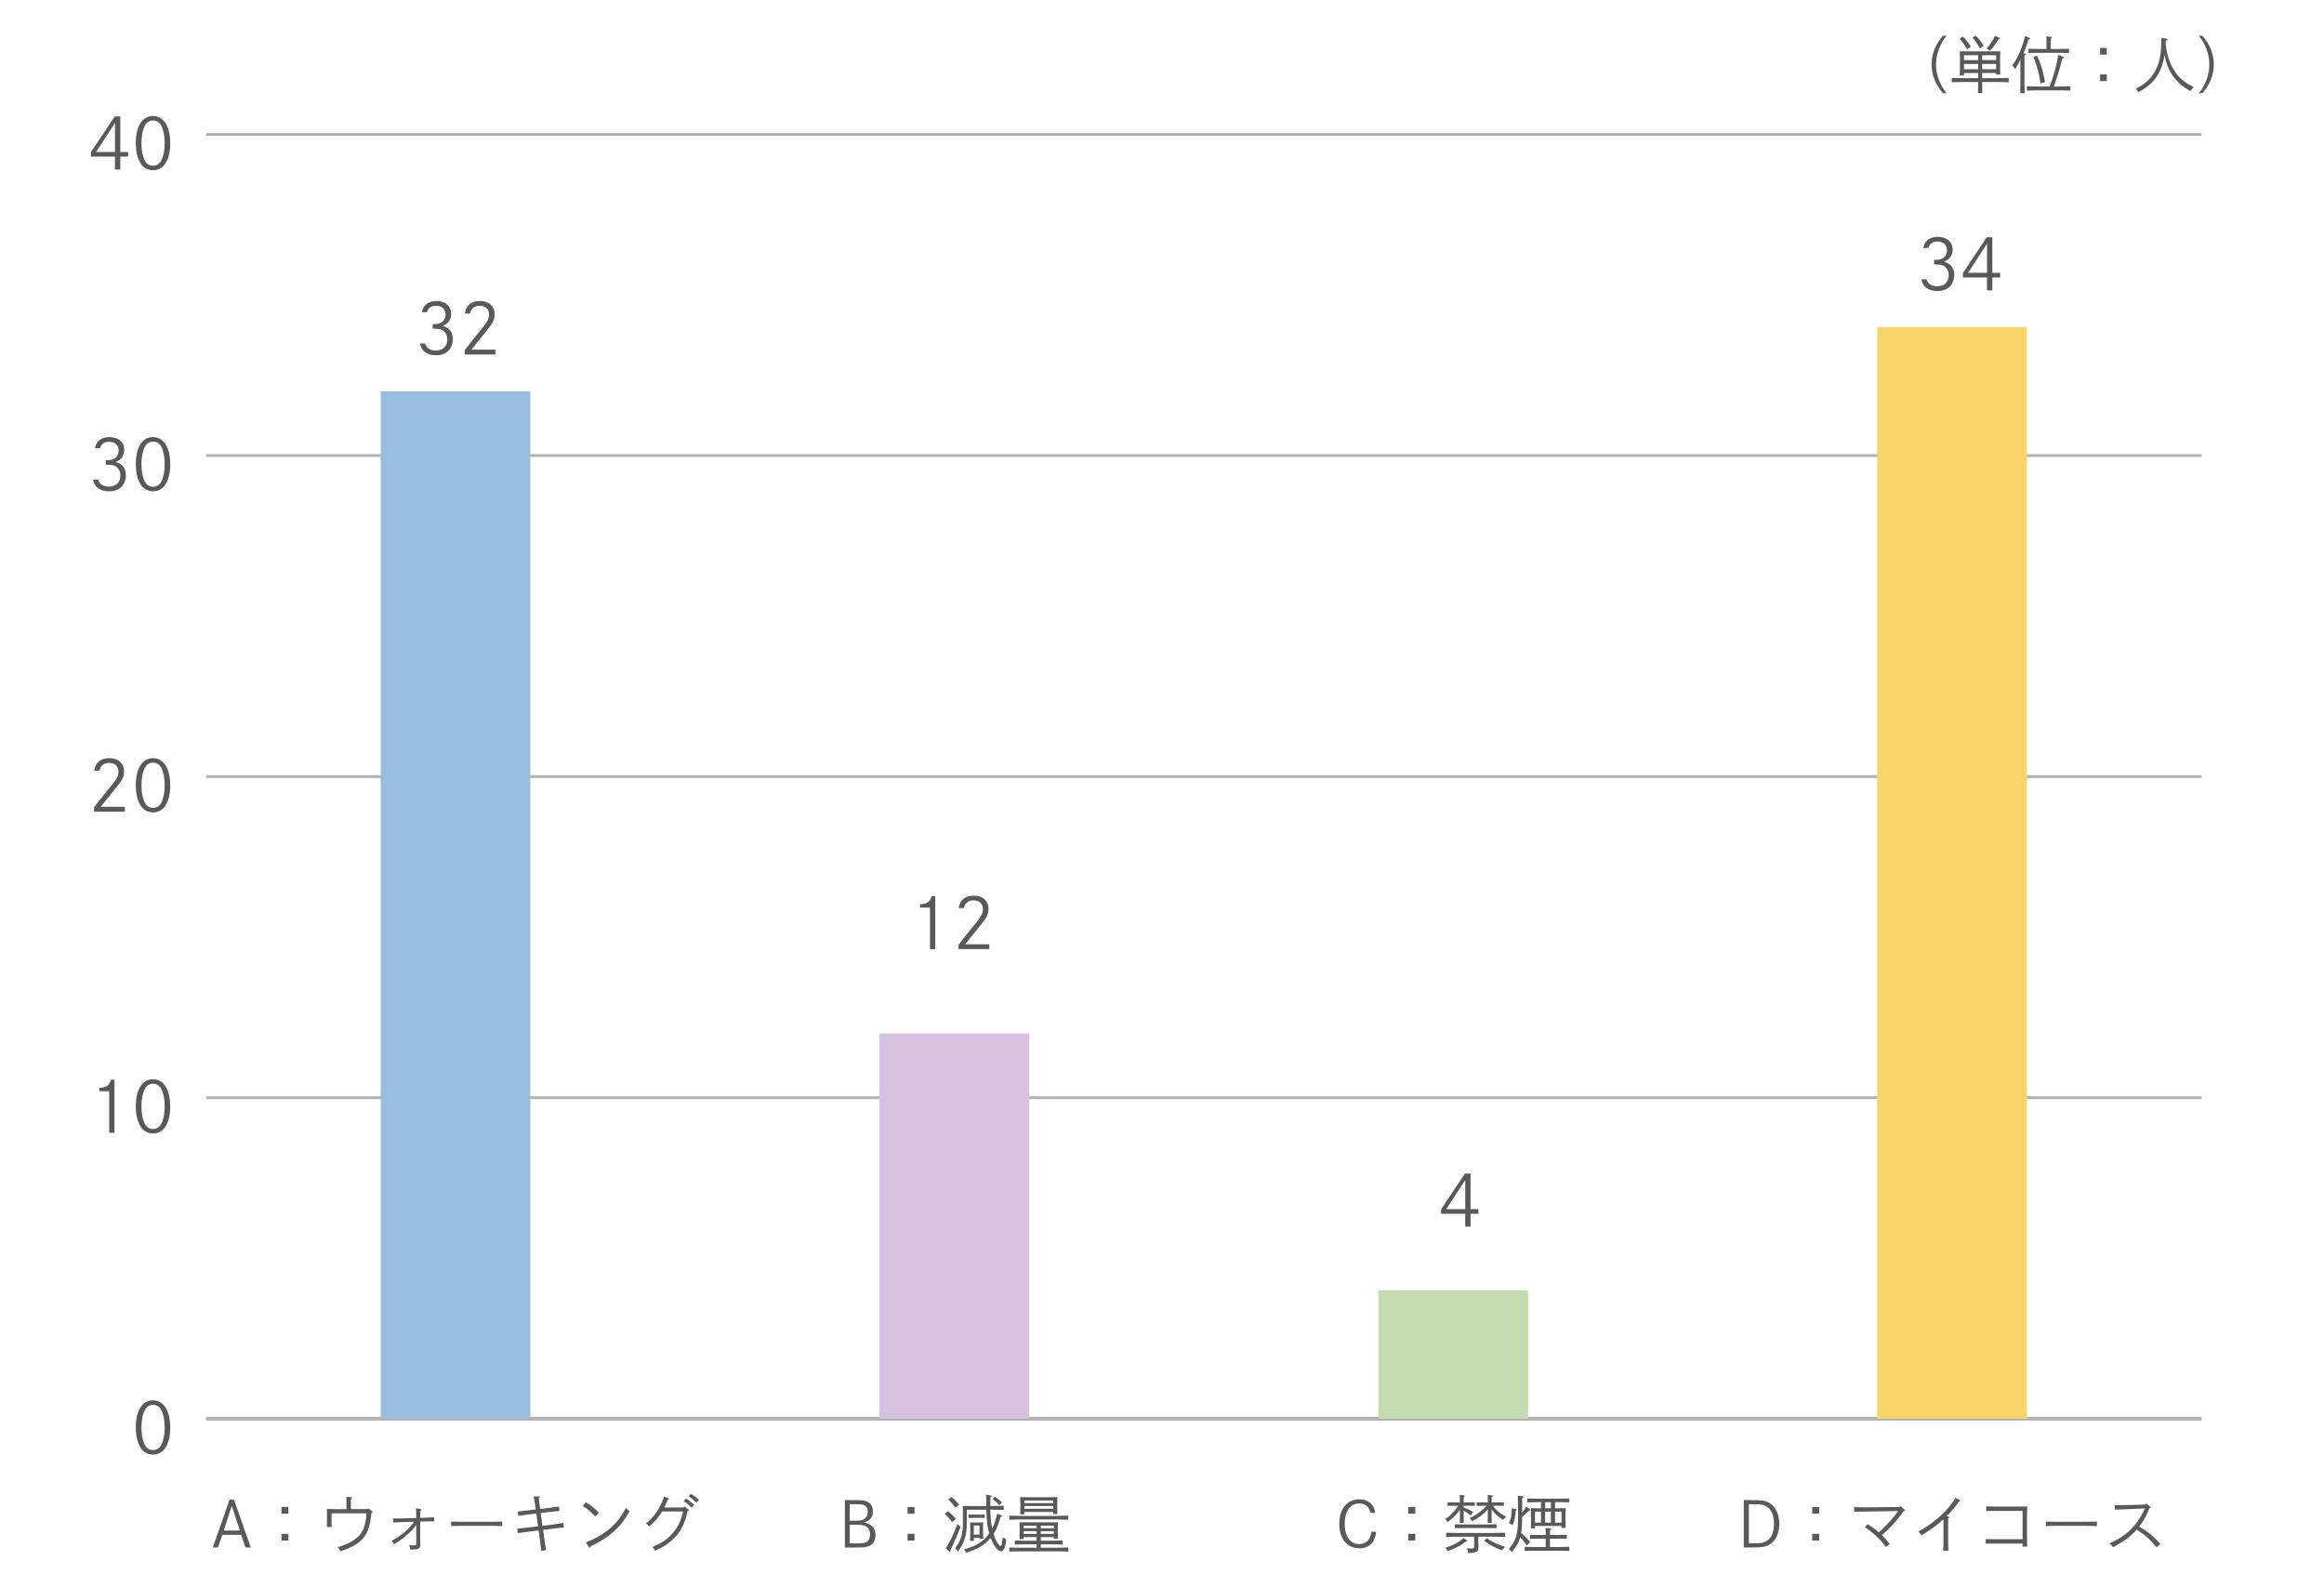
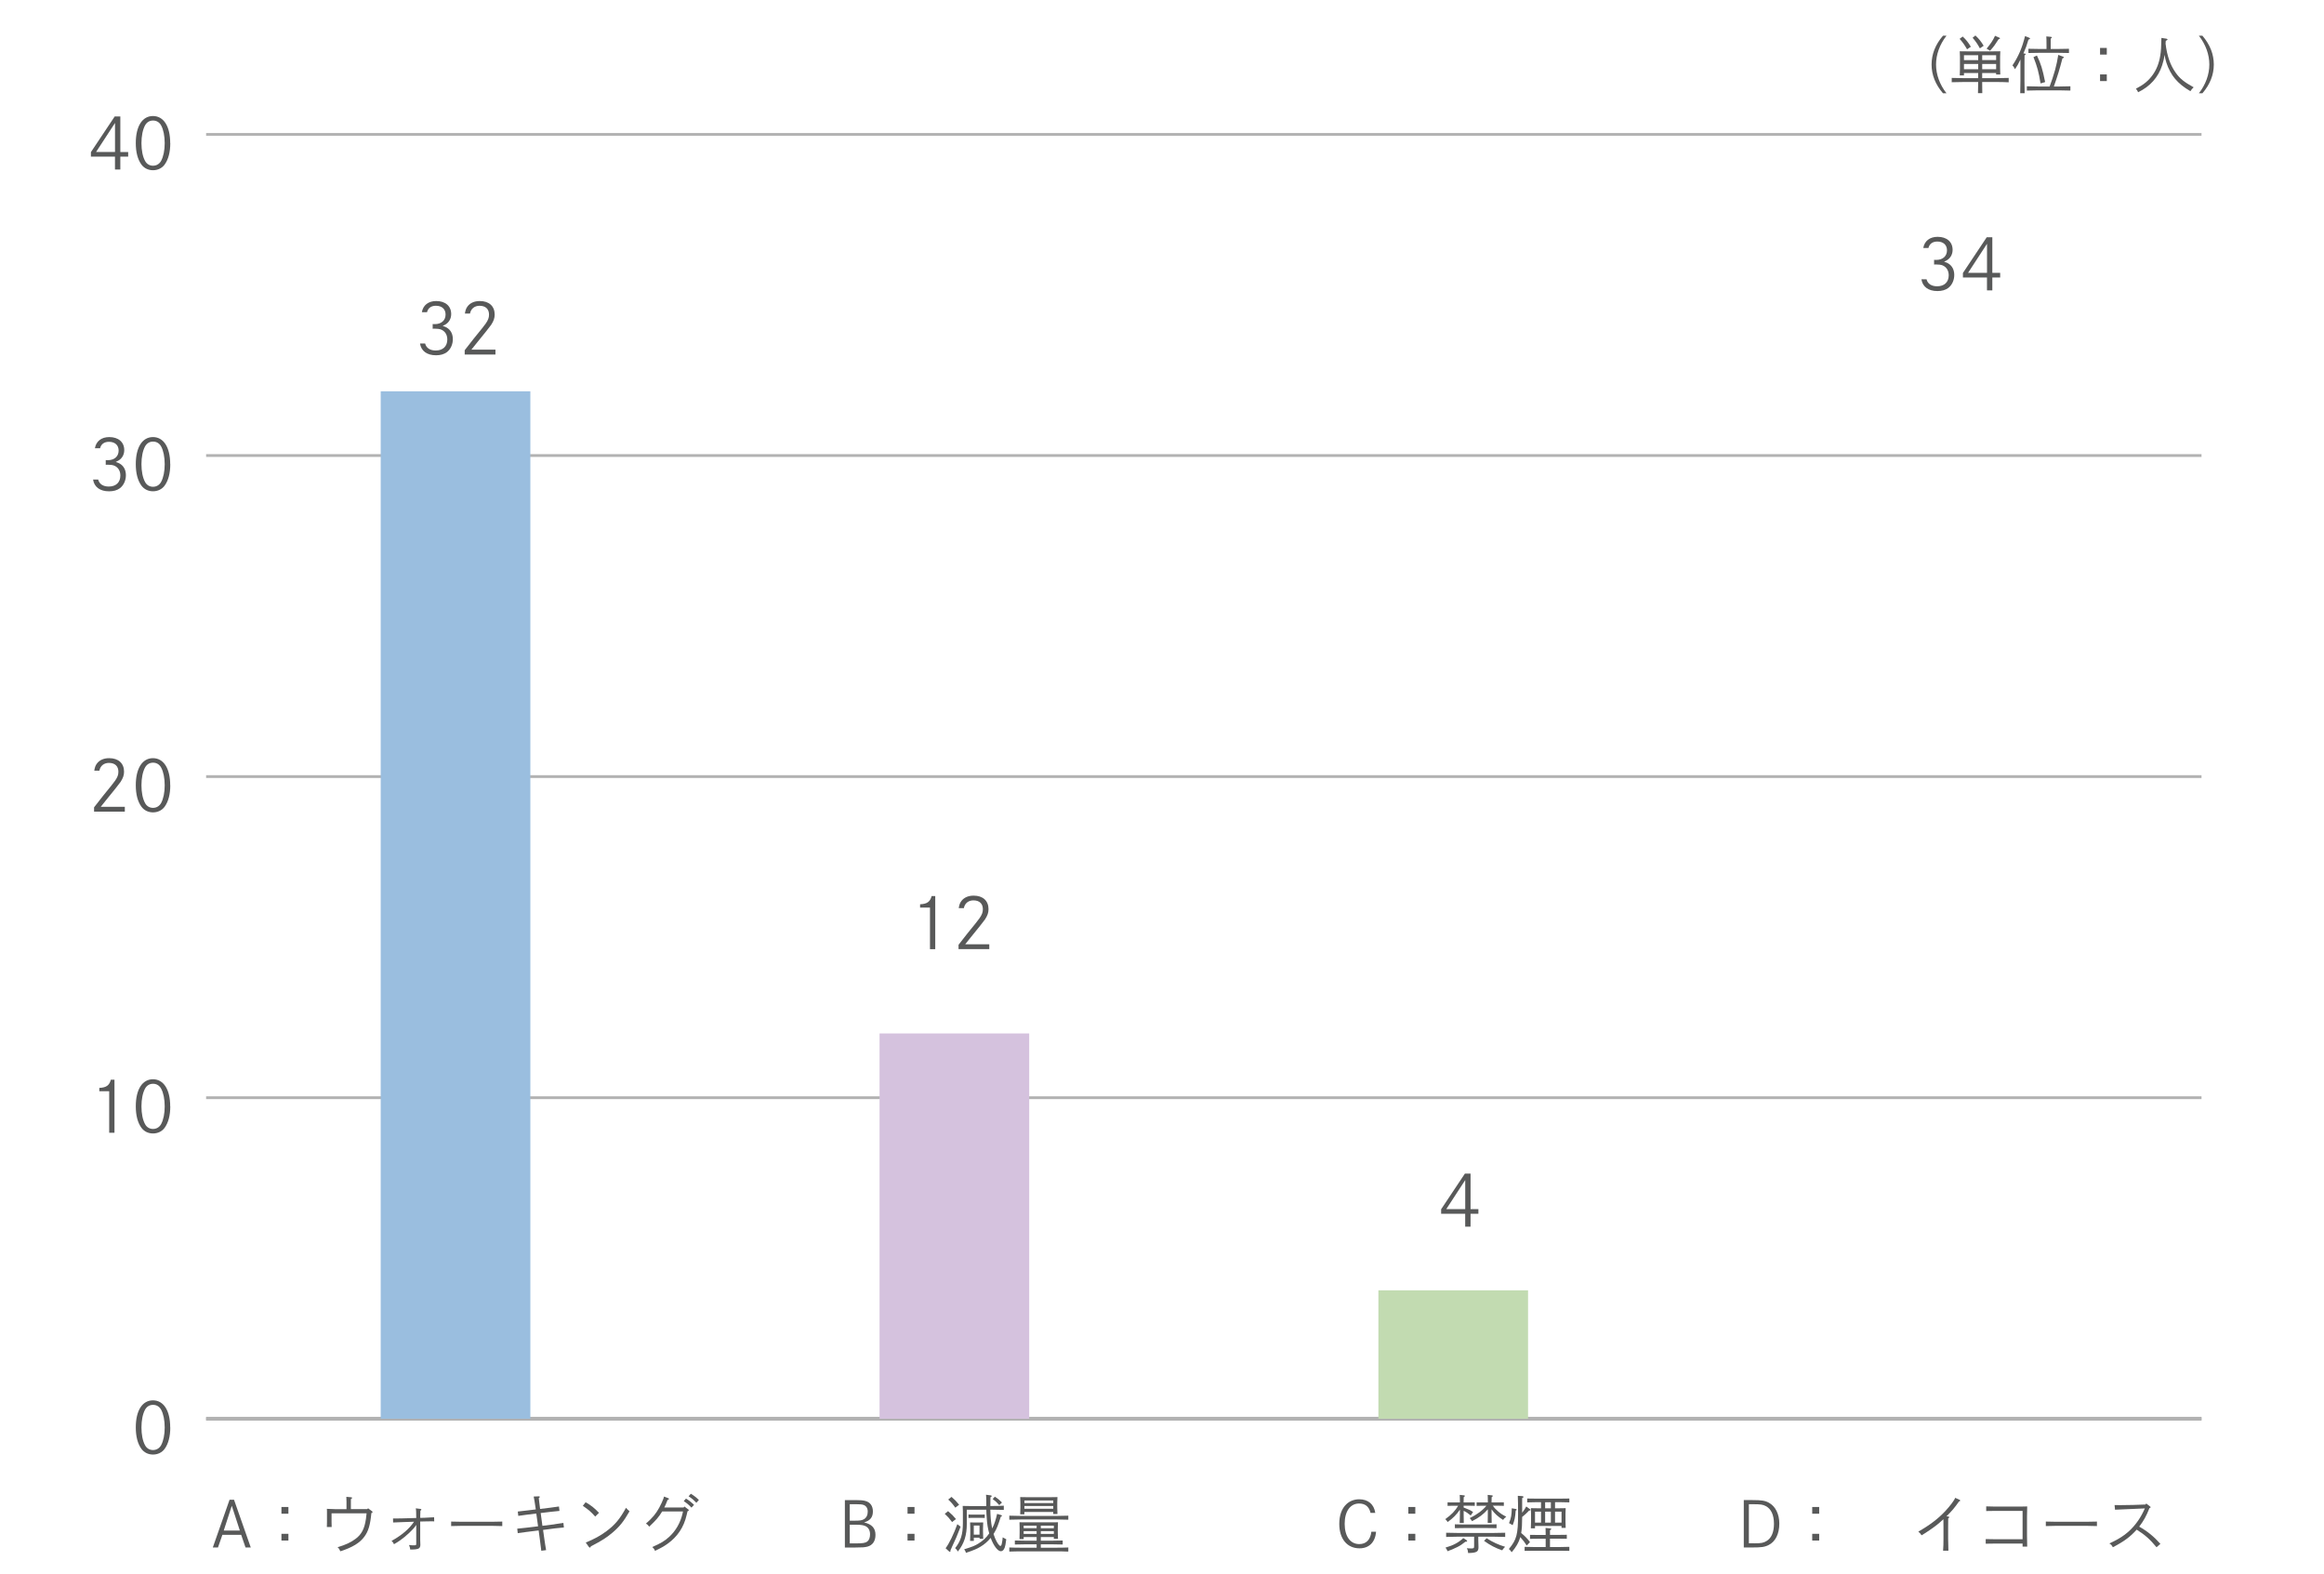
<svg xmlns="http://www.w3.org/2000/svg" viewBox="0 0 603.78 408.84">
  <defs>
    <style>.cls-1,.cls-2{fill:none;stroke:#b2b2b2;stroke-linejoin:round;}.cls-3{fill:#f7d368;}.cls-4{fill:#c2dbb1;}.cls-5{fill:#d5c2de;}.cls-6{fill:#9abedf;}.cls-7{fill:#595959;}.cls-8{fill:#585959;}.cls-2{stroke-width:.72px;}</style>
  </defs>
  <g id="_イヤー_1">
    <g>
      <path class="cls-7" d="M505.7,9.28c-1.76,2.27-2.71,4.88-2.71,7.48s.94,5.2,2.71,7.47h-.91c-1.97-2.29-2.96-4.79-2.96-7.47s.99-5.19,2.96-7.48h.91Z" />
      <path class="cls-7" d="M510.24,18.98v.62h-1.09c.03-.37,.05-.91,.05-1.7v-3.17c0-.51-.03-1.12-.05-1.41,.56,.02,1.06,.02,1.76,.02h7.01c.71,0,1.2,0,1.76-.02-.03,.29-.05,.9-.05,1.41v2.96c0,.75,.02,1.3,.05,1.66h-1.09v-.38h-3.62v1.33h3.7c1.01,0,2.37-.03,3.19-.06v1.14c-.83-.05-2.24-.08-3.19-.08h-3.7v.08c0,1.22,.02,2.24,.03,2.82h-1.12c.03-.62,.05-1.52,.05-2.82v-.08h-3.68c-.88,0-2.32,.03-3.19,.06v-1.12c.83,.03,2.27,.06,3.19,.06h3.68v-1.33h-3.7Zm-.32-9.48c.82,.75,1.47,1.55,2.11,2.64l-.98,.67c-.66-1.15-1.22-1.94-1.94-2.71l.8-.61Zm4.02,4.85h-3.7v1.26h3.7v-1.26Zm-3.7,2.27v1.36h3.7v-1.36h-3.7Zm2.98-7.4c.85,.78,1.47,1.55,2.14,2.67l-.98,.67c-.61-1.12-1.07-1.79-1.89-2.75l.72-.59Zm5.38,6.39v-1.26h-3.62v1.26h3.62Zm-3.62,2.37h3.62v-1.36h-3.62v1.36Zm1.15-5.35c1.02-1.22,1.7-2.22,2.18-3.33l1.14,.5c.11,.05,.16,.1,.16,.18q0,.11-.37,.21c-1.1,1.7-1.12,1.73-2.22,2.99l-.88-.54Z" />
      <path class="cls-7" d="M526.02,13.91c.16,.02,.26,.08,.26,.16,0,.1-.1,.19-.3,.32q-.02,.7-.02,2.74v3.81c0,1.44,.02,2.58,.05,3.28h-1.15c.03-.72,.05-1.81,.05-3.28v-5.47c-.53,1.12-.77,1.55-1.41,2.51-.29-.56-.35-.67-.66-.99,1.55-2.32,2.5-4.51,3.27-7.62l1.07,.43c.16,.06,.22,.13,.22,.22,0,.13-.05,.16-.4,.27-.46,1.57-.71,2.21-1.31,3.59l.34,.03Zm6.48,8.56c.45-1.15,1.02-2.91,1.41-4.29,.34-1.23,.64-2.67,.83-3.92l1.27,.46c.13,.05,.18,.1,.18,.16,0,.13-.03,.16-.37,.29-.75,2.91-1.23,4.47-2.23,7.3h1.42c.9,0,2.16-.03,2.88-.06v1.12c-.75-.03-2.02-.06-2.88-.06h-5.55c-.79,0-2.19,.03-2.88,.06v-1.12c.66,.03,2.05,.06,2.88,.06h3.04Zm2.14-9.75c.9,0,2.16-.02,2.88-.05v1.1c-.75-.02-2.02-.05-2.88-.05h-4.77c-.79,0-2.19,.03-2.88,.05v-1.1c.66,.03,2.05,.05,2.88,.05h1.82v-.86c0-1.26-.02-1.95-.05-2.4l1.17,.11c.19,.02,.27,.06,.27,.16s-.08,.18-.3,.3v2.69h1.86Zm-5.44,1.7c1.04,2.21,1.44,3.47,2.13,6.9l-1.19,.35c-.51-3.06-.82-4.21-1.84-6.83l.9-.42Z" />
      <path class="cls-7" d="M547.35,12.45v1.73h-1.75v-1.73h1.75Zm0,6.88v1.73h-1.75v-1.73h1.75Z" />
      <path class="cls-7" d="M562.72,10.02c.26,.05,.4,.13,.4,.24s-.03,.13-.45,.35c-.02,.26-.03,.51-.05,.74,.38,3.14,1.22,5.54,2.58,7.47,1.07,1.55,2.26,2.51,4.72,3.86-.4,.37-.58,.58-.85,1.01-1.76-1.04-2.95-2-3.97-3.2-.9-1.04-1.78-2.67-2.26-4.18-.19-.64-.34-1.18-.5-2.07-.13,1.12-.3,1.73-.61,2.71-1.01,3.14-3.14,5.52-6.24,7.01-.21-.45-.3-.61-.58-.91,2.06-1.07,3.27-2.06,4.39-3.63,.99-1.39,1.65-3.07,1.95-5.04,.19-1.15,.24-2.1,.29-4.53l1.17,.18Z" />
      <path class="cls-7" d="M571.28,24.23c1.76-2.27,2.71-4.88,2.71-7.47s-.94-5.2-2.71-7.48h.91c1.97,2.29,2.96,4.79,2.96,7.48s-.99,5.19-2.96,7.47h-.91Z" />
    </g>
  </g>
  <g id="_イヤー_2">
    <g>
      <line class="cls-1" x1="53.55" y1="368.55" x2="571.96" y2="368.55" />
      <g>
        <g>
          <path class="cls-8" d="M44.24,370.81c0,2.34-.5,4.23-1.46,5.56-.68,.94-1.78,1.48-3.03,1.48s-2.32-.54-3.01-1.48c-.97-1.33-1.46-3.22-1.46-5.56,0-4.39,1.69-7.04,4.46-7.04s4.48,2.65,4.48,7.04Zm-6.57-4.59c-.59,1.1-.92,2.74-.92,4.59s.32,3.48,.92,4.59c.43,.83,1.19,1.28,2.09,1.28s1.67-.47,2.11-1.28c.59-1.12,.92-2.72,.92-4.59s-.34-3.53-.92-4.59c-.45-.83-1.21-1.28-2.11-1.28s-1.64,.45-2.09,1.28Z" />
          <g>
            <path class="cls-8" d="M25.79,282.61c1.84-.09,2.61-.65,3.01-2.14h.94v13.79h-1.37v-10.79h-2.57v-.86Z" />
            <path class="cls-8" d="M44.24,287.4c0,2.34-.5,4.23-1.46,5.56-.68,.94-1.78,1.48-3.03,1.48s-2.32-.54-3.01-1.48c-.97-1.33-1.46-3.22-1.46-5.56,0-4.39,1.69-7.04,4.46-7.04s4.48,2.65,4.48,7.04Zm-6.57-4.59c-.59,1.1-.92,2.74-.92,4.59s.32,3.48,.92,4.59c.43,.83,1.19,1.28,2.09,1.28s1.67-.47,2.11-1.28c.59-1.12,.92-2.72,.92-4.59s-.34-3.53-.92-4.59c-.45-.83-1.21-1.28-2.11-1.28s-1.64,.45-2.09,1.28Z" />
          </g>
          <g>
            <path class="cls-8" d="M24.49,200.21c.13-.86,.31-1.35,.67-1.84,.7-.94,1.8-1.42,3.22-1.42,2.38,0,3.85,1.33,3.85,3.51,0,.9-.25,1.66-.92,2.68-.31,.45-1.93,2.5-3.78,4.75-.52,.65-.97,1.22-1.35,1.69h6.25v1.26h-7.99v-1.12q1.66-2.18,2.29-2.93c2.16-2.65,2.67-3.3,3.15-3.96,.65-.92,.88-1.55,.88-2.36,0-1.44-.9-2.29-2.45-2.29-1.31,0-2.25,.76-2.49,2.02h-1.33Z" />
            <path class="cls-8" d="M44.24,203.99c0,2.34-.5,4.23-1.46,5.56-.68,.94-1.78,1.48-3.03,1.48s-2.32-.54-3.01-1.48c-.97-1.33-1.46-3.22-1.46-5.56,0-4.39,1.69-7.04,4.46-7.04s4.48,2.65,4.48,7.04Zm-6.57-4.59c-.59,1.1-.92,2.74-.92,4.59s.32,3.48,.92,4.59c.43,.83,1.19,1.28,2.09,1.28s1.67-.47,2.11-1.28c.59-1.12,.92-2.72,.92-4.59s-.34-3.53-.92-4.59c-.45-.83-1.21-1.28-2.11-1.28s-1.64,.45-2.09,1.28Z" />
          </g>
          <g>
            <path class="cls-8" d="M24.66,116.44c.31-1.82,1.69-2.9,3.73-2.9,2.38,0,3.89,1.31,3.89,3.38,0,1.13-.52,2.11-1.44,2.68-.2,.13-.22,.14-.77,.4,.59,.2,.74,.25,1.04,.43,1.04,.61,1.6,1.66,1.6,3.02s-.59,2.65-1.58,3.39c-.72,.52-1.62,.79-2.79,.79-2.36,0-3.87-1.12-4.16-3.06h1.33c.29,1.17,1.28,1.82,2.75,1.82,1.87,0,3.01-1.08,3.01-2.86,0-1.22-.59-2.16-1.62-2.58-.41-.16-1.01-.23-1.73-.23-.18,0-.25,0-.45,.02v-1.22c.29,.02,.43,.02,.56,.02,1.69,0,2.79-.97,2.79-2.5,0-1.4-.96-2.27-2.52-2.27-1.21,0-2.03,.59-2.3,1.67h-1.33Z" />
            <path class="cls-8" d="M44.24,120.58c0,2.34-.5,4.23-1.46,5.56-.68,.94-1.78,1.48-3.03,1.48s-2.32-.54-3.01-1.48c-.97-1.33-1.46-3.22-1.46-5.56,0-4.39,1.69-7.04,4.46-7.04s4.48,2.65,4.48,7.04Zm-6.57-4.59c-.59,1.1-.92,2.74-.92,4.59s.32,3.48,.92,4.59c.43,.83,1.19,1.28,2.09,1.28s1.67-.47,2.11-1.28c.59-1.12,.92-2.72,.92-4.59s-.34-3.53-.92-4.59c-.45-.83-1.21-1.28-2.11-1.28s-1.64,.45-2.09,1.28Z" />
          </g>
          <g>
            <path class="cls-8" d="M33.3,39.48v1.21h-2.04v3.35h-1.39v-3.35h-6.25v-1.17l6.18-9.27h1.46v9.24h2.04Zm-3.42-7.54l-4.92,7.54h4.92v-7.54Z" />
            <path class="cls-8" d="M44.24,37.18c0,2.34-.5,4.23-1.46,5.56-.68,.94-1.78,1.48-3.03,1.48s-2.32-.54-3.01-1.48c-.97-1.33-1.46-3.22-1.46-5.56,0-4.39,1.69-7.04,4.46-7.04s4.48,2.65,4.48,7.04Zm-6.57-4.59c-.59,1.1-.92,2.74-.92,4.59s.32,3.48,.92,4.59c.43,.83,1.19,1.28,2.09,1.28s1.67-.47,2.11-1.28c.59-1.12,.92-2.72,.92-4.59s-.34-3.53-.92-4.59c-.45-.83-1.21-1.28-2.11-1.28s-1.64,.45-2.09,1.28Z" />
          </g>
        </g>
        <g>
          <line class="cls-2" x1="53.55" y1="368.56" x2="571.96" y2="368.56" />
          <line class="cls-2" x1="53.55" y1="285.15" x2="571.96" y2="285.15" />
          <line class="cls-2" x1="53.55" y1="201.74" x2="571.96" y2="201.74" />
          <line class="cls-2" x1="53.55" y1="118.33" x2="571.96" y2="118.33" />
          <line class="cls-2" x1="53.55" y1="34.92" x2="571.96" y2="34.92" />
        </g>
      </g>
      <g>
        <rect class="cls-6" x="98.91" y="101.65" width="38.88" height="266.9" />
        <rect class="cls-5" x="228.51" y="268.46" width="38.88" height="100.09" />
        <rect class="cls-4" x="358.11" y="335.19" width="38.88" height="33.36" />
-         <rect class="cls-3" x="487.72" y="84.97" width="38.88" height="283.59" />
      </g>
      <g>
        <g>
          <path class="cls-8" d="M455.32,389.68c2.34,0,3.27,.15,4.23,.68,1.71,.92,2.72,2.95,2.72,5.44,0,2.67-1.03,4.72-2.81,5.57-1.03,.5-1.81,.62-4.3,.62h-2.12v-12.32h2.27Zm.37,11.23c1.93,0,2.47-.11,3.3-.62,1.25-.76,1.89-2.3,1.89-4.46,0-2.28-.73-3.86-2.12-4.59-.8-.41-1.31-.49-3.42-.49h-.98v10.14h1.33Z" />
          <path class="cls-8" d="M472.63,391.47v1.75h-1.81v-1.75h1.81Zm0,6.97v1.75h-1.81v-1.75h1.81Z" />
-           <path class="cls-8" d="M494.79,392.17c.08,.07,.12,.15,.12,.21,0,.11-.08,.16-.37,.23-.98,1.41-2.47,3.21-3.75,4.46-.15,.16-.76,.73-1.86,1.73,.07,.06,.08,.08,.18,.19,.88,.86,1.18,1.22,1.83,2.09l-1.01,.76c-1.56-2.11-3.25-3.7-5.45-5.12l.71-.79c1.23,.75,2.21,1.46,2.96,2.14q1.41-1.33,1.96-1.91c1.08-1.15,1.54-1.68,2.04-2.33l.58-.76c.08-.11,.25-.34,.42-.54l-6.69,.1q-3.02,.02-4.7,.08l-.12-1.2c1.05,.05,1.96,.06,3.87,.06,.28,0,.66,0,.95-.02l7.07-.08,.23-.21,1.03,.91Z" />
          <path class="cls-8" d="M506.2,393.95c.13,.02,.22,.08,.22,.18s-.07,.18-.27,.29c-.02,.44-.02,.94-.02,2.32v2.95c0,1,.02,1.77,.07,3.14h-1.38c.08-1.15,.1-1.83,.1-3.14v-2.95l-.02-2.09c-.83,.76-1.13,1.02-1.64,1.43-1.05,.83-2.92,2.11-4.03,2.75-.32-.47-.32-.49-.85-.96,2.92-1.65,5.18-3.37,7.01-5.33,1.31-1.41,2.47-2.98,2.56-3.45l1.13,.5c.12,.05,.18,.13,.18,.21,0,.1-.1,.2-.32,.26-1.2,1.69-1.73,2.32-3.25,3.84l.51,.05Z" />
          <path class="cls-8" d="M525.48,392.49h-7.47c-.56,0-1.44,.02-1.99,.03v-1.21c.5,.03,1.31,.05,1.99,.05h7.25c.55,0,.98-.02,1.41-.03q-.03,.54-.05,2.58v5.02c0,1.28,.02,2.24,.05,2.84h-1.2v-.79h-7.59c-.55,0-1.49,.02-1.99,.03v-1.2c.5,.02,1.34,.03,1.99,.03h7.59v-7.34Z" />
          <path class="cls-8" d="M544.79,396.43c-.71-.03-1.88-.06-2.64-.06h-8c-.85,0-1.94,.03-2.64,.06v-1.17c.7,.03,1.79,.05,2.64,.05h8c.76,0,1.93-.02,2.64-.05v1.17Z" />
          <path class="cls-8" d="M549.36,390.97c.75,.02,1.25,.02,1.43,.02,.28,0,3.25-.03,3.42-.05l3.17-.11,.23-.26,1.01,.79c.07,.05,.12,.11,.12,.18,0,.08-.08,.15-.3,.21-.91,2.25-1.46,3.22-2.67,4.83,2.12,1.18,3.8,2.56,5.51,4.47l-1.01,.88c-1.66-2.03-3.09-3.29-5.16-4.57-1.66,1.86-3.27,3.06-6.19,4.57-.25-.49-.45-.7-.9-.99,3.19-1.44,5.2-2.93,6.96-5.23,.75-.97,1.34-1.95,1.81-2.93l.45-.94-2.94,.13c-3.39,.13-3.6,.15-4.81,.21l-.12-1.2Z" />
        </g>
        <g>
          <path class="cls-8" d="M356.07,393c-.38-1.62-1.38-2.43-2.97-2.43-2.31,0-3.75,2.04-3.75,5.27s1.44,5.27,3.79,5.27c1.79,0,2.91-1.13,3.14-3.21h1.23c-.22,2.72-1.81,4.31-4.3,4.31-3.22,0-5.26-2.45-5.26-6.34,0-2.22,.63-3.99,1.84-5.12,.85-.83,2.08-1.28,3.34-1.28,2.32,0,3.85,1.3,4.17,3.53h-1.21Z" />
          <path class="cls-8" d="M367.7,391.47v1.75h-1.81v-1.75h1.81Zm0,6.97v1.75h-1.81v-1.75h1.81Z" />
          <path class="cls-8" d="M380.25,391.6c1.48,.57,1.66,.67,2.46,1.17l-.61,.91c-.65-.55-1.25-.96-1.84-1.21v.79c0,1.09,.02,1.91,.03,2.37h-1.05c.03-.57,.05-1.33,.05-2.37v-1.1c-.9,1.33-1.83,2.25-3.19,3.22-.27-.42-.32-.47-.61-.75,1.61-1.17,2.54-2.12,3.35-3.48h-1.43c-.45,0-.98,.02-1.33,.03v-.91l1.33,.02h1.88c0-.99-.02-1.56-.05-1.96l1.05,.11c.2,.02,.28,.06,.28,.16s-.08,.19-.3,.32c-.02,.31-.02,.67-.02,1.36h1.59l1.31-.02v.91c-.35-.02-.88-.03-1.31-.03h-1.59v.45Zm.71,8.46c.15,.11,.2,.16,.2,.26,0,.15-.08,.18-.46,.18-.85,.68-1.31,.99-2.11,1.39-.91,.45-1.79,.83-2.52,1.07-.13-.37-.27-.6-.53-.94,2.04-.58,3.42-1.33,4.62-2.46l.81,.5Zm3.1-.03c0,.29,.02,1.17,.05,1.73v.21c0,1.13-.53,1.43-2.69,1.46-.05-.6-.08-.75-.32-1.25,.48,.05,.75,.06,1.15,.06,.65,0,.73-.06,.73-.68v-2.38h-3.97c-.91,0-2.41,.03-3.3,.07v-1.09c.85,.03,2.36,.06,3.3,.06h8.72c1.05,0,2.47-.03,3.32-.06v1.09c-.9-.03-2.31-.07-3.32-.07h-3.67v.84Zm4.75-3.06c-.61-.02-1.69-.03-2.32-.03h-6.19c-.7,0-1.63,.02-2.32,.03v-1c.65,.03,1.59,.05,2.32,.05h6.19c.66,0,1.74-.02,2.32-.05v1Zm-2.26-6.68c0-.99-.02-1.56-.05-1.96l1.05,.11c.2,.02,.28,.06,.28,.16s-.08,.19-.3,.32c-.02,.31-.02,.67-.02,1.36h1.86l1.33-.02v.91c-.35-.02-.88-.03-1.33-.03h-1.54c.38,.53,.7,.88,1.23,1.34,.71,.65,1.2,.97,2.27,1.52-.38,.29-.6,.49-.83,.83-1.31-.84-2.26-1.69-2.99-2.75v1.17c0,1.09,.02,1.91,.03,2.37h-1.03c.02-.57,.03-1.33,.03-2.37v-1.17c-1.16,1.31-2.27,2.14-4.1,3.08-.3-.47-.37-.57-.61-.79,1.91-.94,3.3-1.98,4.35-3.22h-1.23c-.45,0-.98,.02-1.33,.03v-.91l1.33,.02h1.59Zm-.33,9.3c1.64,1.04,3.07,1.7,4.81,2.22-.45,.47-.53,.57-.76,.92-1.74-.6-3.07-1.28-4.71-2.46l.66-.68Z" />
          <path class="cls-8" d="M395.46,394.26c0,1.62-.07,2.88-.25,3.97,.95,.78,1.68,1.52,2.29,2.37l-.86,.89c-.37-.62-.9-1.35-1.66-2.2-.4,1.44-1.1,2.59-2.24,3.94-.23-.36-.42-.57-.73-.84,2.03-2.45,2.39-3.82,2.39-9.04,0-2.37-.02-3.57-.07-4.78l1.15,.08c.22,.02,.33,.1,.33,.21,0,.1-.08,.18-.35,.31v3.79c.45-.55,.83-1.15,1.06-1.62l.93,.67c.12,.08,.17,.15,.17,.21,0,.11-.12,.18-.37,.2-.61,.65-1.16,1.15-1.79,1.64v.23Zm-1.63-2.27c.12,.02,.2,.1,.2,.18,0,.05-.05,.13-.15,.18l-.1,.05c-.1,1.65-.32,2.67-.8,3.81-.5-.34-.58-.39-.93-.54,.55-1.38,.68-2.07,.71-3.86l1.06,.18Zm7.74,7.73h-1.76c-.7,0-1.63,.02-2.31,.03v-1.04c.63,.02,1.58,.03,2.31,.03h1.76v-.31c0-.75,0-.94-.03-1.51l1.18,.11c.2,.02,.3,.06,.3,.16s-.08,.19-.33,.32v1.21h2.06c.66,0,1.74-.02,2.31-.03v1.04c-.61-.02-1.68-.03-2.31-.03h-2.06v2.17h2.72c.66,0,1.74-.03,2.31-.05v1.05c-.6-.02-1.68-.03-2.31-.03h-6.99c-.71,0-1.64,.02-2.32,.03v-1.05c.63,.02,1.58,.05,2.32,.05h3.15v-2.17Zm3.37-7.91c.73,0,1.25,0,1.83-.03-.03,.29-.05,.92-.05,1.44v1.99c0,.76,.02,1.31,.05,1.69h-1.08v-.49h-6.89v.6h-1.08c.03-.39,.05-.92,.05-1.72v-2.07c0-.52-.03-1.15-.05-1.44,.58,.03,1.1,.03,1.83,.03h.81v-1.59h-1.28c-.7,0-1.63,.02-2.31,.05v-1c.63,.02,1.58,.03,2.31,.03h6.33c.66,0,1.74-.02,2.31-.03v1c-.6-.03-1.68-.05-2.31-.05h-1.41v1.59h.95Zm-6.14,.88v2.85h1.56v-2.85h-1.56Zm4.12-2.46h-1.49v1.59h1.49v-1.59Zm-1.49,2.46v2.85h1.49v-2.85h-1.49Zm2.57,2.85h1.69v-2.85h-1.69v2.85Z" />
        </g>
        <g>
          <path class="cls-8" d="M222.26,389.68c1.26,0,2.01,.06,2.59,.23,1.25,.34,1.93,1.31,1.93,2.72,0,1.51-.71,2.38-2.29,2.85,2.03,.47,2.96,1.49,2.96,3.24,0,1.62-.75,2.69-2.09,3.05-.71,.18-1.39,.23-3.22,.23h-2.64v-12.32h2.77Zm-.22,5.35c1.36,0,1.89-.08,2.42-.39,.63-.37,.98-1.07,.98-1.96s-.4-1.51-1.11-1.75c-.4-.13-.88-.18-1.83-.18h-1.73v4.28h1.26Zm.32,5.9c1.78,0,2.46-.11,2.97-.49,.46-.36,.71-1.02,.71-1.88,0-1.09-.5-1.88-1.38-2.2-.56-.21-1.16-.28-2.51-.28h-1.38v4.85h1.58Z" />
          <path class="cls-8" d="M237.59,391.47v1.75h-1.81v-1.75h1.81Zm0,6.97v1.75h-1.81v-1.75h1.81Z" />
          <path class="cls-8" d="M246.32,392.56c.9,.75,1.39,1.25,2.04,2.04l-1,.79c-.76-1.02-1.1-1.39-1.91-2.14l.86-.7Zm3.25,4.02c-1.03,2.64-1.28,3.24-2.19,5.14-.23,.5-.3,.65-.46,1.05,.02,.05,.02,.1,.02,.15,0,.11-.07,.19-.17,.19-.05,0-.12-.03-.22-.11l-.88-.81c.9-1.17,2.14-3.73,3.05-6.25l.85,.65Zm-2.36-7.73c.8,.68,1.23,1.12,1.98,2.04l-1,.76c-.66-.94-1.06-1.39-1.84-2.11l.86-.7Zm3.97,3.34v3.61c0,3.05-.68,5.17-2.32,7.24-.33-.54-.38-.57-.71-.88,1.46-1.82,2.01-3.6,2.01-6.48v-3.05c0-.49-.03-1.12-.05-1.43,.55,.02,1.11,.03,1.83,.03h4.3v-.96c0-1.04-.03-1.7-.07-1.98l1.2,.16c.2,.03,.27,.08,.27,.18,0,.11-.08,.21-.32,.32-.03,.5-.03,.86-.03,2.27h.2c1.03,0,2.44-.03,3.3-.08v1.09c-.85-.03-2.36-.06-3.3-.06h-.2c.03,1.64,.13,3.27,.48,4.88,.56-1.08,.93-2.2,1.28-3.79l1.03,.31c.13,.03,.23,.13,.23,.19,0,.1-.12,.19-.3,.23-.71,2.27-1.06,3.13-1.71,4.21-.05,.1-.12,.19-.18,.29,.12,.39,.25,.75,.4,1.09,.46,1.13,1.08,2.01,1.38,2.01,.17,0,.3-.21,.37-.58,.13-.63,.2-1.12,.23-1.65q.42,.24,.93,.5c-.2,1.44-.23,1.62-.38,2.09-.23,.68-.58,1.02-1.03,1.02-.8,0-1.88-1.41-2.64-3.47-.75,.92-1.63,1.69-2.64,2.29-.95,.58-1.78,.92-3.77,1.59-.12-.39-.27-.66-.48-.91,2.17-.68,2.74-.91,3.65-1.46,1.26-.78,2.06-1.52,2.86-2.67-.35-1.2-.55-2.46-.65-4.05-.07-.86-.08-1.13-.1-2.11h-5.05Zm4,2.11h-2.91l-.65,.02v-.89l.65,.02h2.91l.66-.02v.89l-.66-.02Zm-2.19,5.98h-.96c.03-.39,.05-.97,.05-1.8v-1.44c0-.57-.02-1.23-.05-1.56,.37,.02,.71,.02,1.2,.02h1.01c.48,0,.83,0,1.2-.02-.03,.32-.05,.99-.05,1.56v.71c0,.89,.02,1.56,.05,1.99h-.95v-.29h-1.49v.83Zm1.49-3.99h-1.49v2.37h1.49v-2.37Zm4-7.5c.75,.5,1.28,.94,1.84,1.52l-.71,.68c-.61-.7-.96-1.04-1.71-1.59l.58-.62Z" />
          <path class="cls-8" d="M277.55,394.78c-.88-.03-2.29-.07-3.3-.07h-8.73c-.91,0-2.41,.03-3.3,.07v-1.05c.86,.03,2.36,.07,3.3,.07h8.73c1.05,0,2.46-.03,3.3-.07v1.05Zm-11.6,4.52v.52h-1.08c.02-.37,.03-.92,.03-1.72v-1.23c0-.52-.02-1.13-.03-1.43,.58,.02,1.08,.02,1.83,.02h6.34c.75,0,1.25,0,1.83-.02-.02,.29-.05,.91-.05,1.43v1.18c0,.76,.02,1.31,.05,1.68h-1.08v-.44h-3.39v.94h3.05c.76,0,1.93-.02,2.64-.05v1.04c-.71-.03-1.88-.05-2.64-.05h-3.05v.88h3.85c1.05,0,2.46-.02,3.3-.06v1.07c-.88-.05-2.29-.06-3.3-.06h-8.73c-.91,0-2.41,.02-3.3,.06v-1.07c.86,.05,2.36,.06,3.3,.06h3.8v-.88h-3.02c-.86,0-1.94,.02-2.64,.05v-1.04c.7,.03,1.78,.05,2.64,.05h3.02v-.94h-3.37Zm.18-5.93h-1.08c.03-.39,.05-.92,.05-1.73v-1.3c0-.52-.02-1.15-.05-1.44,.58,.02,1.1,.03,1.83,.03h6.01c.75,0,1.26-.02,1.84-.03-.03,.29-.05,.92-.05,1.44v1.26c0,.76,.02,1.31,.05,1.69h-1.1v-.52h-7.5v.6Zm3.19,2.95h-3.37v.67h3.37v-.67Zm-3.37,1.43v.71h3.37v-.71h-3.37Zm7.69-7.29v-.68h-7.5v.68h7.5Zm-7.5,1.46h7.5v-.7h-7.5v.7Zm7.65,5.07v-.67h-3.39v.67h3.39Zm-3.39,1.47h3.39v-.71h-3.39v.71Z" />
        </g>
        <g>
          <path class="cls-8" d="M60.8,389.59l4.35,12.4h-1.36l-1.13-3.29h-4.88l-1.15,3.29h-1.34l4.35-12.4h1.16Zm-.58,1.57l-2.09,6.43h4.18l-2.09-6.43Z" />
          <path class="cls-8" d="M74.93,391.47v1.75h-1.81v-1.75h1.81Zm0,6.97v1.75h-1.81v-1.75h1.81Z" />
          <path class="cls-8" d="M90.01,389.87c0-.45-.02-.81-.03-1.04l1.18,.11c.23,.02,.32,.06,.32,.18,0,.08-.08,.16-.32,.31v2.59h4.25l.22-.21,.98,.73c.13,.1,.18,.16,.18,.26,0,.05-.02,.11-.08,.15l-.23,.11c-.28,3.06-.78,4.72-1.81,6.11-1.18,1.62-3.09,2.79-6.24,3.81-.33-.7-.37-.73-.73-1.05,2.16-.67,3.45-1.26,4.7-2.2,1.53-1.15,2.29-2.59,2.67-5.15,.05-.34,.05-.36,.17-1.47h-9.1v2.25c0,.42,.02,.79,.03,1.31h-1.25c.03-.44,.03-.91,.03-1.31v-2.92c-.02-.26-.02-.34-.03-.49,.43,.03,1.59,.08,2.14,.08h2.96v-2.16Z" />
          <path class="cls-8" d="M108.13,396.12q-.05,.06-.13,.21c-.58,.92-2.49,2.72-3.98,3.76-.45,.32-.83,.57-1.66,1.05-.18-.41-.32-.58-.63-.86,2.67-1.49,4.57-3.1,5.84-4.98l-3,.1c-.71,.02-1.74,.06-2.44,.1l-.02-1.04h.5c.27,0,1.66-.02,1.94-.03l3.59-.1v-.23c0-1.15-.03-1.93-.12-2.28l1.2,.15c.15,.02,.25,.08,.25,.19,0,.1-.07,.18-.25,.26-.02,.26-.02,.31-.02,.76,0,.1,0,.21-.02,.36v.76l1.16-.03c.8-.03,1.76-.08,2.44-.13l.03,1.07q-.51-.02-.65-.02l-1.79,.03-1.2,.03v4.8c0,.1,0,.29,.02,.58l.02,.62c0,.78-.3,1.09-1.11,1.2-.33,.05-.6,.07-1.51,.08-.08-.55-.15-.78-.33-1.18,.75,.08,.9,.08,1.13,.08,.68,0,.75-.03,.75-.37v-4.94Z" />
          <path class="cls-8" d="M130.49,396.43c-.71-.03-1.88-.06-2.64-.06h-8c-.85,0-1.94,.03-2.64,.06v-1.17c.7,.03,1.79,.05,2.64,.05h8c.76,0,1.93-.02,2.64-.05v1.17Z" />
          <path class="cls-8" d="M144.08,395.95c.51-.07,1.74-.24,2.29-.34l.13,1.18c-.6,.05-1.74,.16-2.29,.23l-3.12,.41,.28,1.98c.18,1.33,.37,2.46,.51,3.27l-1.25,.16q-.05-.58-.42-3.29l-.27-1.99-3.14,.39c-1.11,.15-1.66,.23-2.29,.32l-.13-1.17c1.01-.1,1.68-.16,2.31-.24l3.1-.37-.46-3.32-2.39,.29c-.61,.08-1.74,.24-2.29,.32l-.13-1.13c.78-.08,1.96-.21,2.29-.26l2.39-.29-.07-.45c-.15-1.1-.38-2.5-.48-2.9l1.34-.05c.15,0,.25,.05,.25,.15,0,.08-.08,.18-.27,.32q.02,.31,.3,2.45l.05,.36,2.59-.32q1.88-.24,2.31-.32l.13,1.15c-1.23,.11-1.41,.13-2.31,.24l-2.57,.31,.45,3.32,3.14-.39Z" />
          <path class="cls-8" d="M152.15,390.24c1.41,.81,2.21,1.43,3.47,2.75l-.98,.97c-1.21-1.33-1.53-1.6-3.22-2.8l.73-.92Zm.03,10.47c2.27-.94,3.85-1.8,5.4-2.97,2.21-1.65,3.45-3.14,5.06-6.06,.28,.34,.42,.47,.91,.91-1.53,2.67-2.57,3.97-4.48,5.59-1.51,1.28-2.67,2.01-5.56,3.52-.07,.21-.15,.32-.25,.32s-.2-.08-.3-.21l-.78-1.1Z" />
          <path class="cls-8" d="M177.62,391.59l.2-.24,.96,.73c.12,.08,.17,.15,.17,.23,0,.11-.07,.16-.33,.28q-.08,.31-.25,1.04c-.71,3.09-2.37,5.57-4.93,7.39-.9,.65-1.68,1.09-3.27,1.85-.18-.47-.27-.58-.7-1,2.24-.99,3.24-1.59,4.35-2.61,1.76-1.59,2.97-3.73,3.52-6.14l.1-.49h-5.4c-.93,1.51-1.53,2.2-3.37,3.95-.33-.44-.46-.57-.86-.78,1.74-1.54,2.56-2.53,3.45-4.13,.42-.75,.96-1.94,1.1-2.37q.1-.37,.15-.54l1.06,.41c.18,.06,.22,.1,.22,.19,0,.13-.03,.16-.35,.28-.38,.94-.63,1.56-.85,1.96h5.03Zm.6-2.3c.78,.47,1.29,.86,2.09,1.62l-.66,.73c-.76-.79-1.15-1.12-2.01-1.69l.58-.66Zm1.26-1.26c.78,.47,1.29,.86,2.09,1.62l-.66,.73c-.76-.81-1.15-1.12-2.01-1.68l.58-.67Z" />
        </g>
      </g>
    </g>
    <g>
      <path class="cls-8" d="M109.6,81.1c.31-1.82,1.69-2.9,3.73-2.9,2.38,0,3.89,1.31,3.89,3.38,0,1.13-.52,2.11-1.44,2.68-.2,.13-.22,.14-.77,.4,.59,.2,.74,.25,1.04,.43,1.04,.61,1.6,1.66,1.6,3.02s-.59,2.65-1.58,3.39c-.72,.52-1.62,.79-2.79,.79-2.36,0-3.87-1.12-4.16-3.06h1.33c.29,1.17,1.28,1.82,2.75,1.82,1.87,0,3.01-1.08,3.01-2.86,0-1.22-.59-2.16-1.62-2.58-.41-.16-1.01-.23-1.73-.23-.18,0-.25,0-.45,.02v-1.22c.29,.02,.43,.02,.56,.02,1.69,0,2.79-.97,2.79-2.5,0-1.4-.96-2.27-2.52-2.27-1.21,0-2.03,.59-2.3,1.67h-1.33Z" />
      <path class="cls-8" d="M120.78,81.46c.13-.86,.31-1.35,.67-1.84,.7-.94,1.8-1.42,3.22-1.42,2.38,0,3.85,1.33,3.85,3.51,0,.9-.25,1.66-.92,2.68-.31,.45-1.93,2.5-3.78,4.75-.52,.65-.97,1.22-1.35,1.69h6.25v1.26h-7.99v-1.12q1.66-2.18,2.29-2.93c2.16-2.65,2.67-3.29,3.15-3.96,.65-.92,.88-1.55,.88-2.36,0-1.44-.9-2.29-2.45-2.29-1.31,0-2.25,.76-2.49,2.02h-1.33Z" />
    </g>
    <g>
      <path class="cls-8" d="M239.03,234.91c1.84-.09,2.61-.65,3.01-2.14h.94v13.79h-1.37v-10.79h-2.57v-.86Z" />
      <path class="cls-8" d="M249.08,235.92c.13-.86,.31-1.35,.67-1.84,.7-.94,1.8-1.42,3.22-1.42,2.38,0,3.85,1.33,3.85,3.51,0,.9-.25,1.66-.92,2.68-.31,.45-1.93,2.5-3.78,4.75-.52,.65-.97,1.22-1.35,1.69h6.25v1.26h-7.99v-1.12q1.66-2.18,2.29-2.93c2.16-2.65,2.67-3.29,3.15-3.96,.65-.92,.88-1.55,.88-2.36,0-1.44-.9-2.29-2.45-2.29-1.31,0-2.25,.76-2.49,2.02h-1.33Z" />
    </g>
    <g>
      <path class="cls-8" d="M499.67,64.42c.31-1.82,1.69-2.9,3.73-2.9,2.38,0,3.89,1.31,3.89,3.38,0,1.13-.52,2.11-1.44,2.68-.2,.13-.22,.14-.77,.4,.59,.2,.74,.25,1.04,.43,1.04,.61,1.6,1.66,1.6,3.02s-.59,2.65-1.58,3.39c-.72,.52-1.62,.79-2.79,.79-2.36,0-3.87-1.12-4.16-3.06h1.33c.29,1.17,1.28,1.82,2.75,1.82,1.87,0,3.01-1.08,3.01-2.86,0-1.22-.59-2.16-1.62-2.58-.41-.16-1.01-.23-1.73-.23-.18,0-.25,0-.45,.02v-1.22c.29,.02,.43,.02,.56,.02,1.69,0,2.79-.97,2.79-2.5,0-1.4-.96-2.27-2.52-2.27-1.21,0-2.03,.59-2.3,1.67h-1.33Z" />
      <path class="cls-8" d="M519.65,70.87v1.21h-2.04v3.35h-1.39v-3.35h-6.25v-1.17l6.18-9.27h1.46v9.24h2.04Zm-3.42-7.54l-4.92,7.54h4.92v-7.54Z" />
    </g>
    <path class="cls-8" d="M384.09,314.09v1.21h-2.04v3.35h-1.39v-3.35h-6.25v-1.17l6.18-9.27h1.46v9.24h2.04Zm-3.42-7.54l-4.92,7.54h4.92v-7.54Z" />
  </g>
</svg>